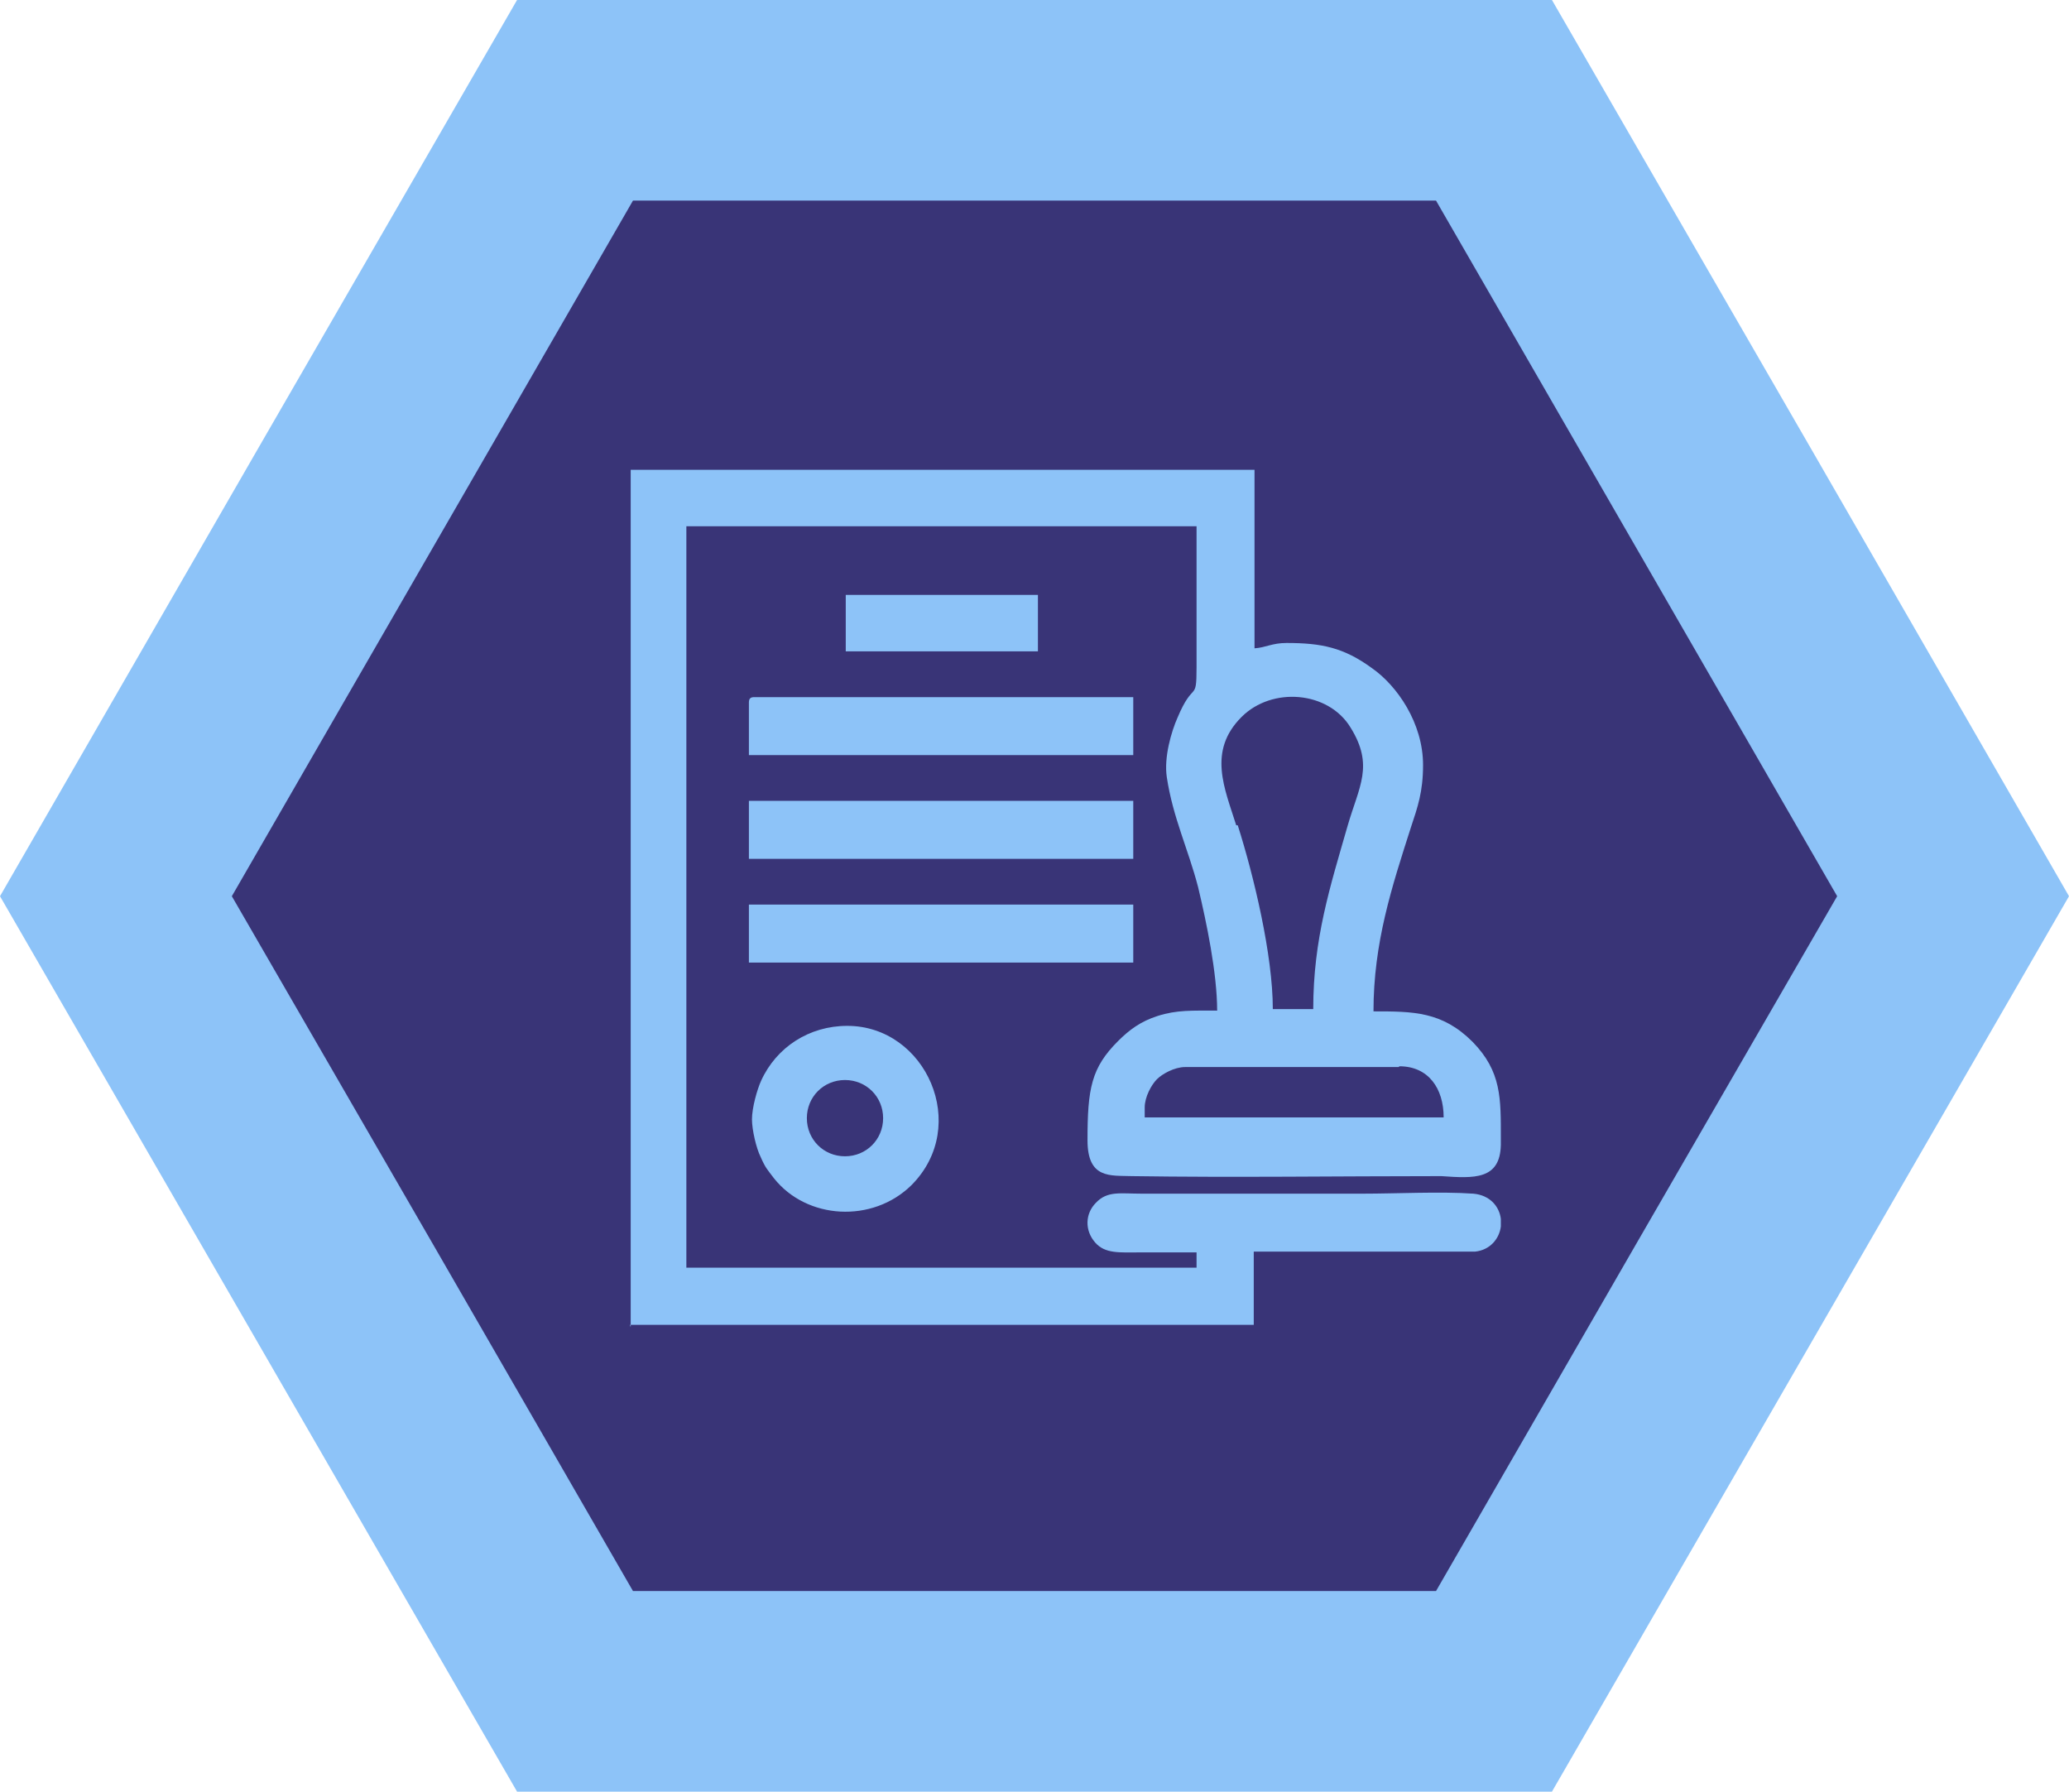
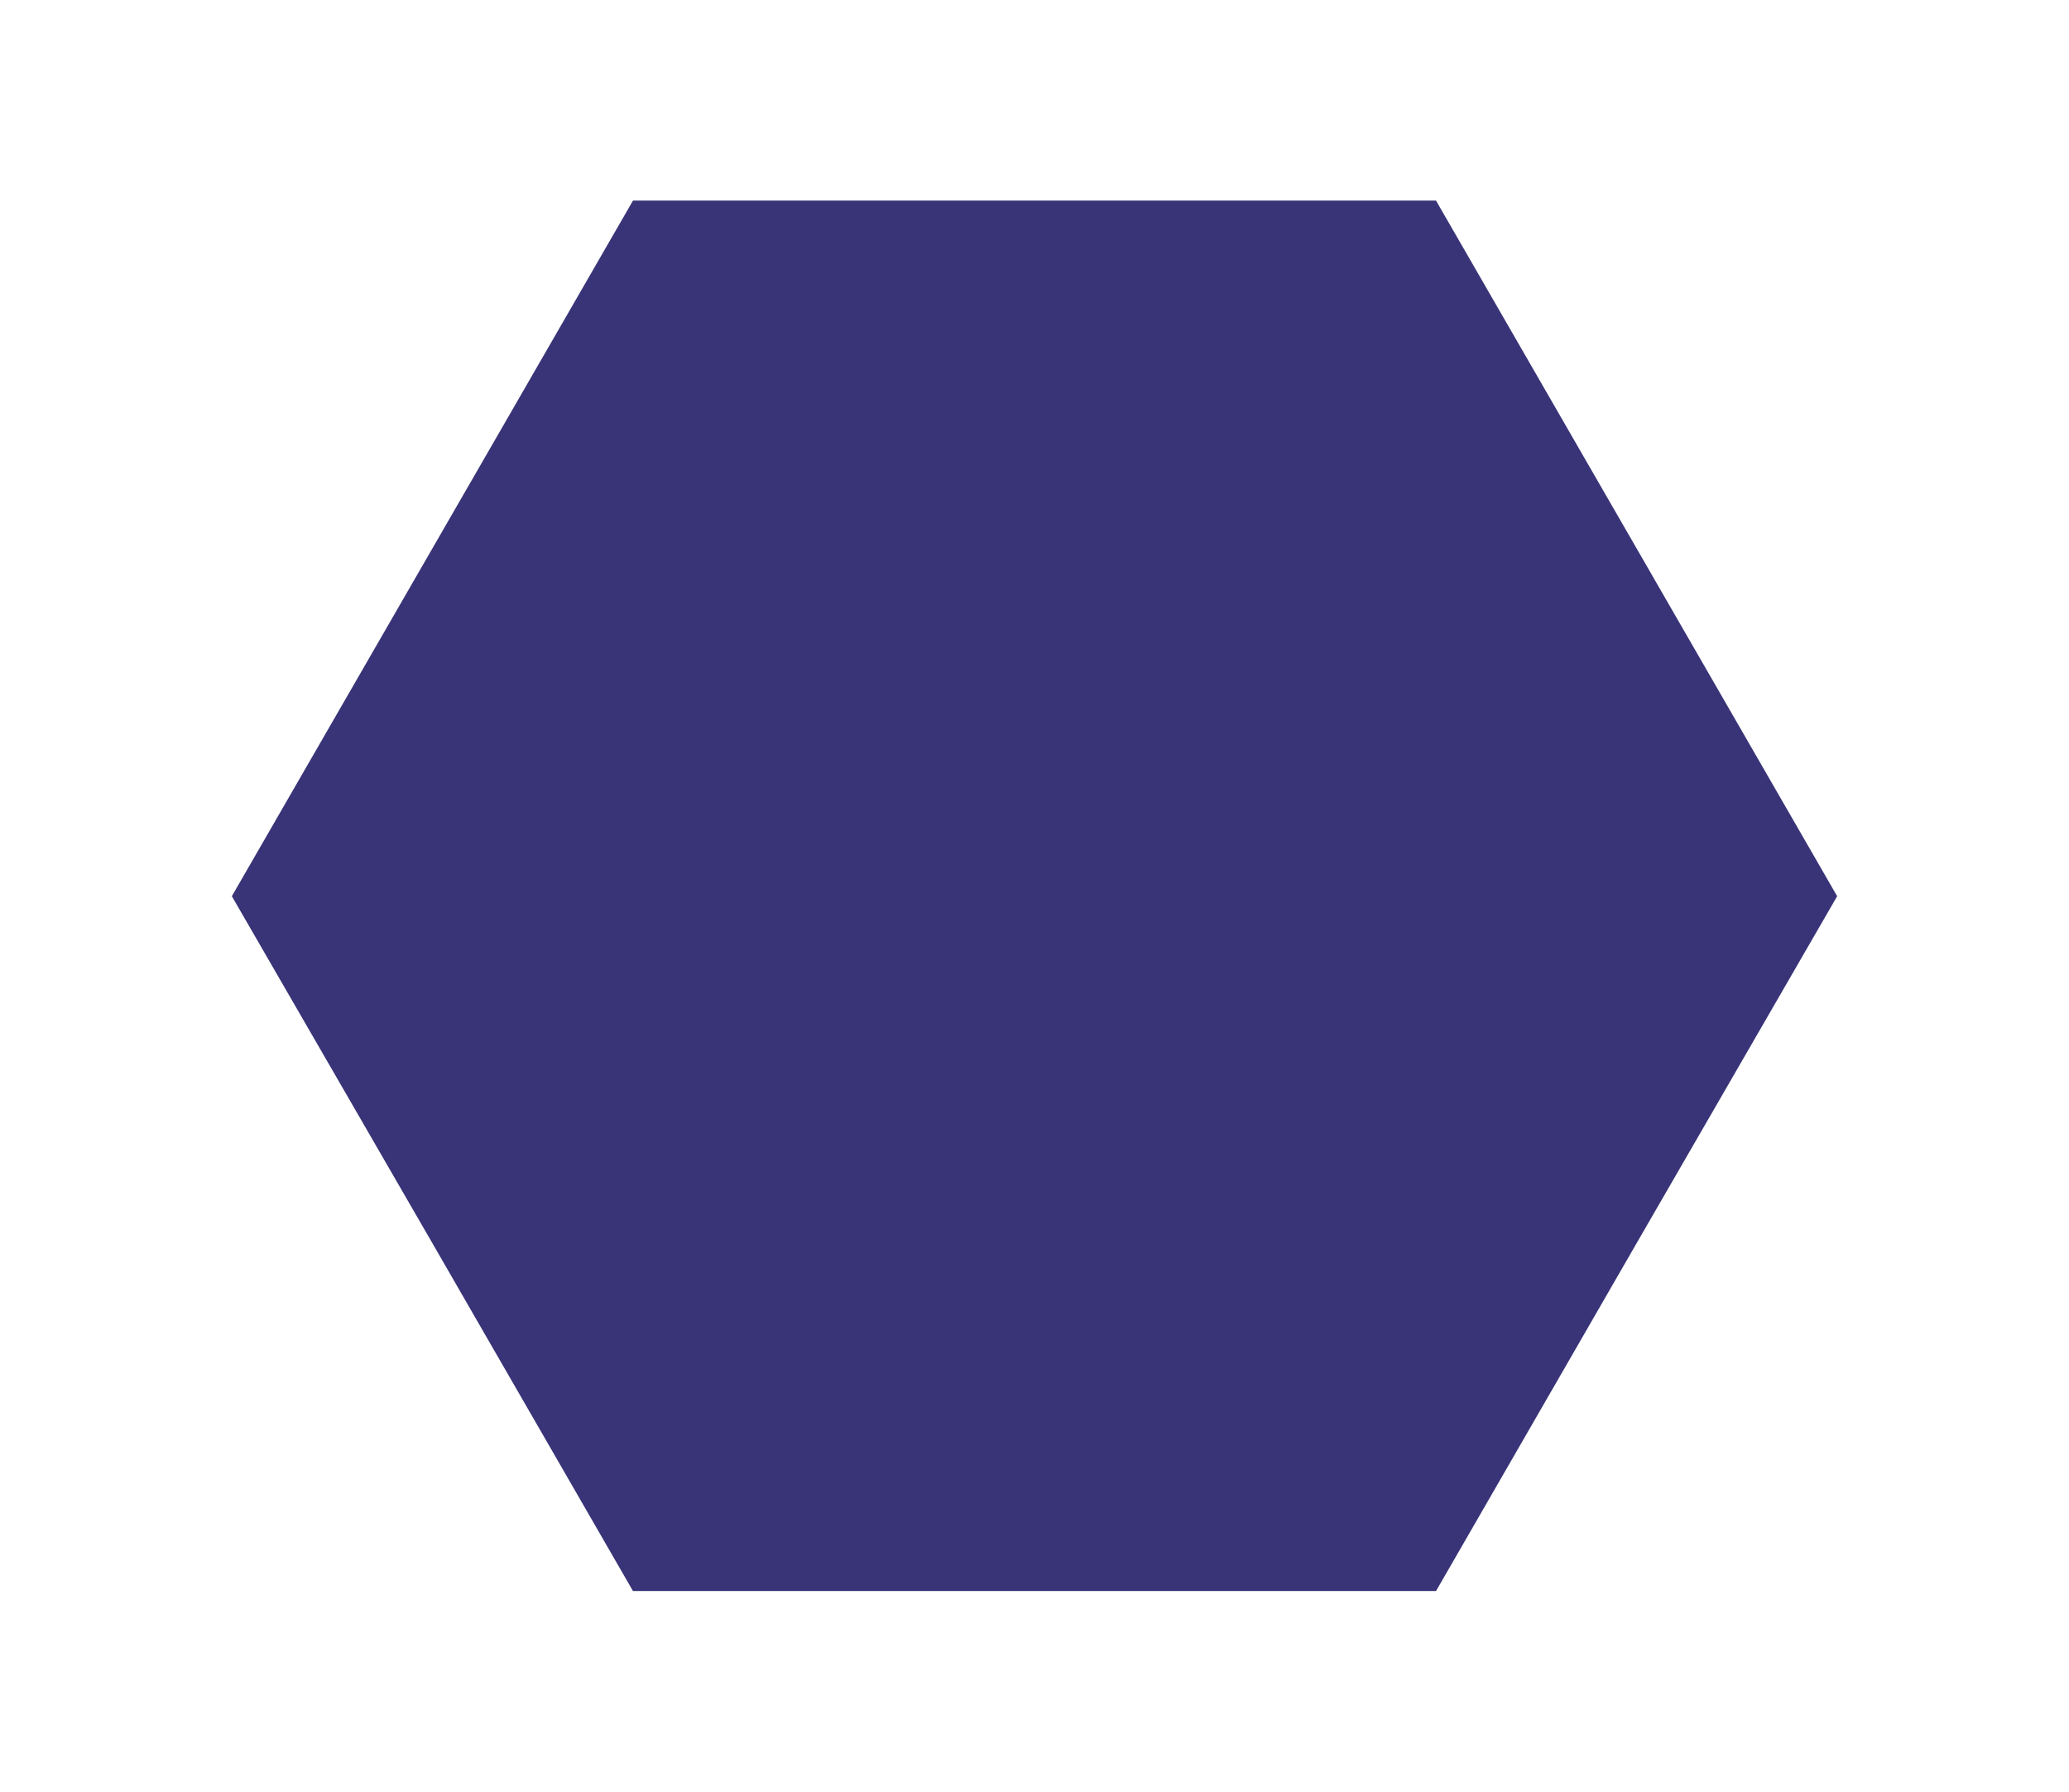
<svg xmlns="http://www.w3.org/2000/svg" id="icon" clip-rule="evenodd" fill-rule="evenodd" image-rendering="optimizeQuality" shape-rendering="geometricPrecision" text-rendering="geometricPrecision" version="1.1" viewBox="0 0 2713 2349" xml:space="preserve">
-   <polygon style="fill:#8DC3F8;" points="2374 587 2035 0 1356 0 678 0 339 587 0 1175 339 1762 678 2349 1356 2349 2035 2349 2374 1762 2713 1175" />
  <polygon style="fill:#393477;" points="2409 1175 2146 719 1883 263 1356 263 830 263 567 719 304 1175 567 1630 830 2086 1356 2086 1883 2086 2146 1630" />
-   <path style="fill:#8DC3F8;" d="m826 1737h818v-96h290c20-2 32-17 34-33v-10c-2-16-14-31-36-33-43-3-101 0-145 0h-290c-28 0-45-4-60 12-14 14-15 36-1 52 13 15 32 13 59 13h74v20h-669v-972h669v185c0 47-4 16-25 66-8 18-18 52-14 78 8 53 28 94 41 144 11 46 25 113 25 162-33 0-53-1-78 7-22 7-37 18-52 33-35 35-40 62-40 130 0 51 30 46 58 47 135 2 270 0 406 0 43 3 77 5 78-41v-8c0-53 1-88-37-127-40-40-78-40-130-40 0-90 24-163 49-241 9-27 16-47 16-82 0-55-34-104-67-127-37-27-66-33-112-33-19 0-27 6-42 7v-234h-818v1124zm283-883h252v-74h-252v74zm-127 67v69h504v-76h-497c-5 0-7 2-7 7zm0 341h504v-76h-504v76zm0-136h504v-76h-504v76zm4 341c0 15 6 39 11 49 7 16 9 17 18 29 43 54 129 59 180 9 78-78 19-209-84-209-50 0-93 28-113 72-5 11-12 35-12 51zm122-51c28 0 50 22 50 50s-22 50-50 50-50-22-50-50 22-50 50-50zm726-17h-280c-14 0-30 9-37 16s-16 23-16 37v13h392c0-38-20-67-58-67zm-211-317c21 66 46 170 46 241h53c0-92 22-160 45-240 15-52 35-79 4-129-29-48-103-54-143-14-45 45-22 94-7 142z" />
</svg>